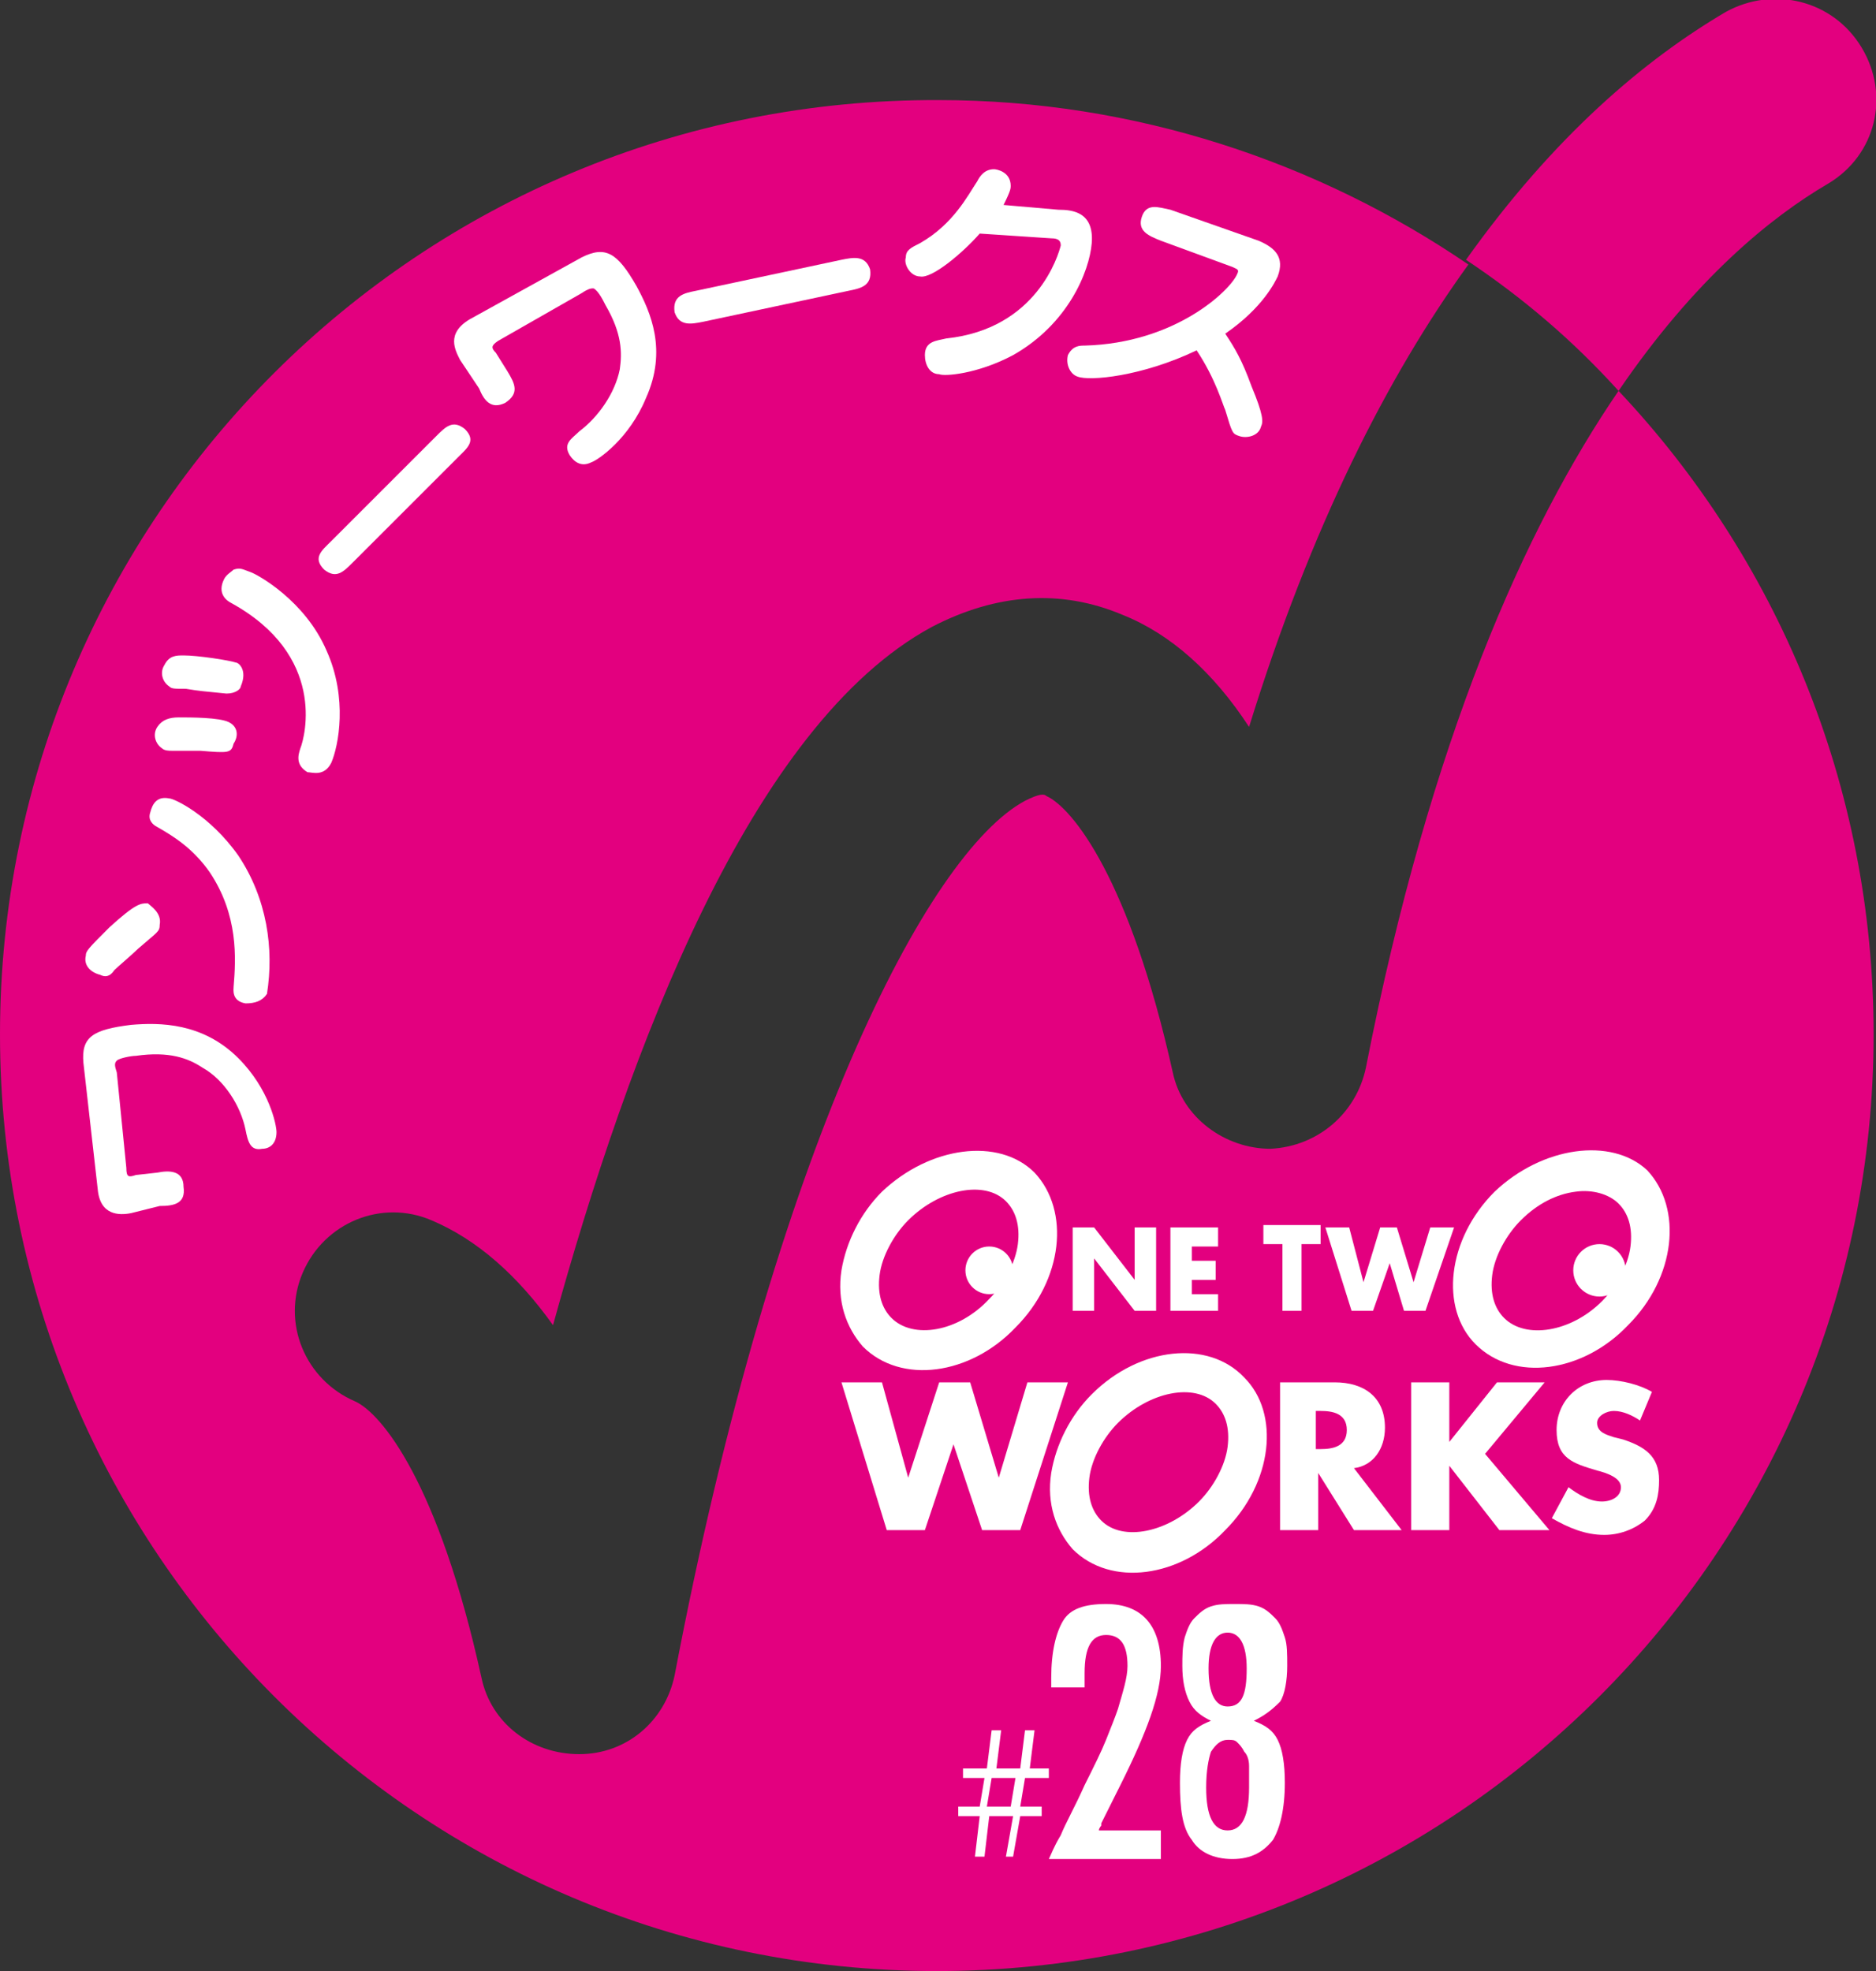
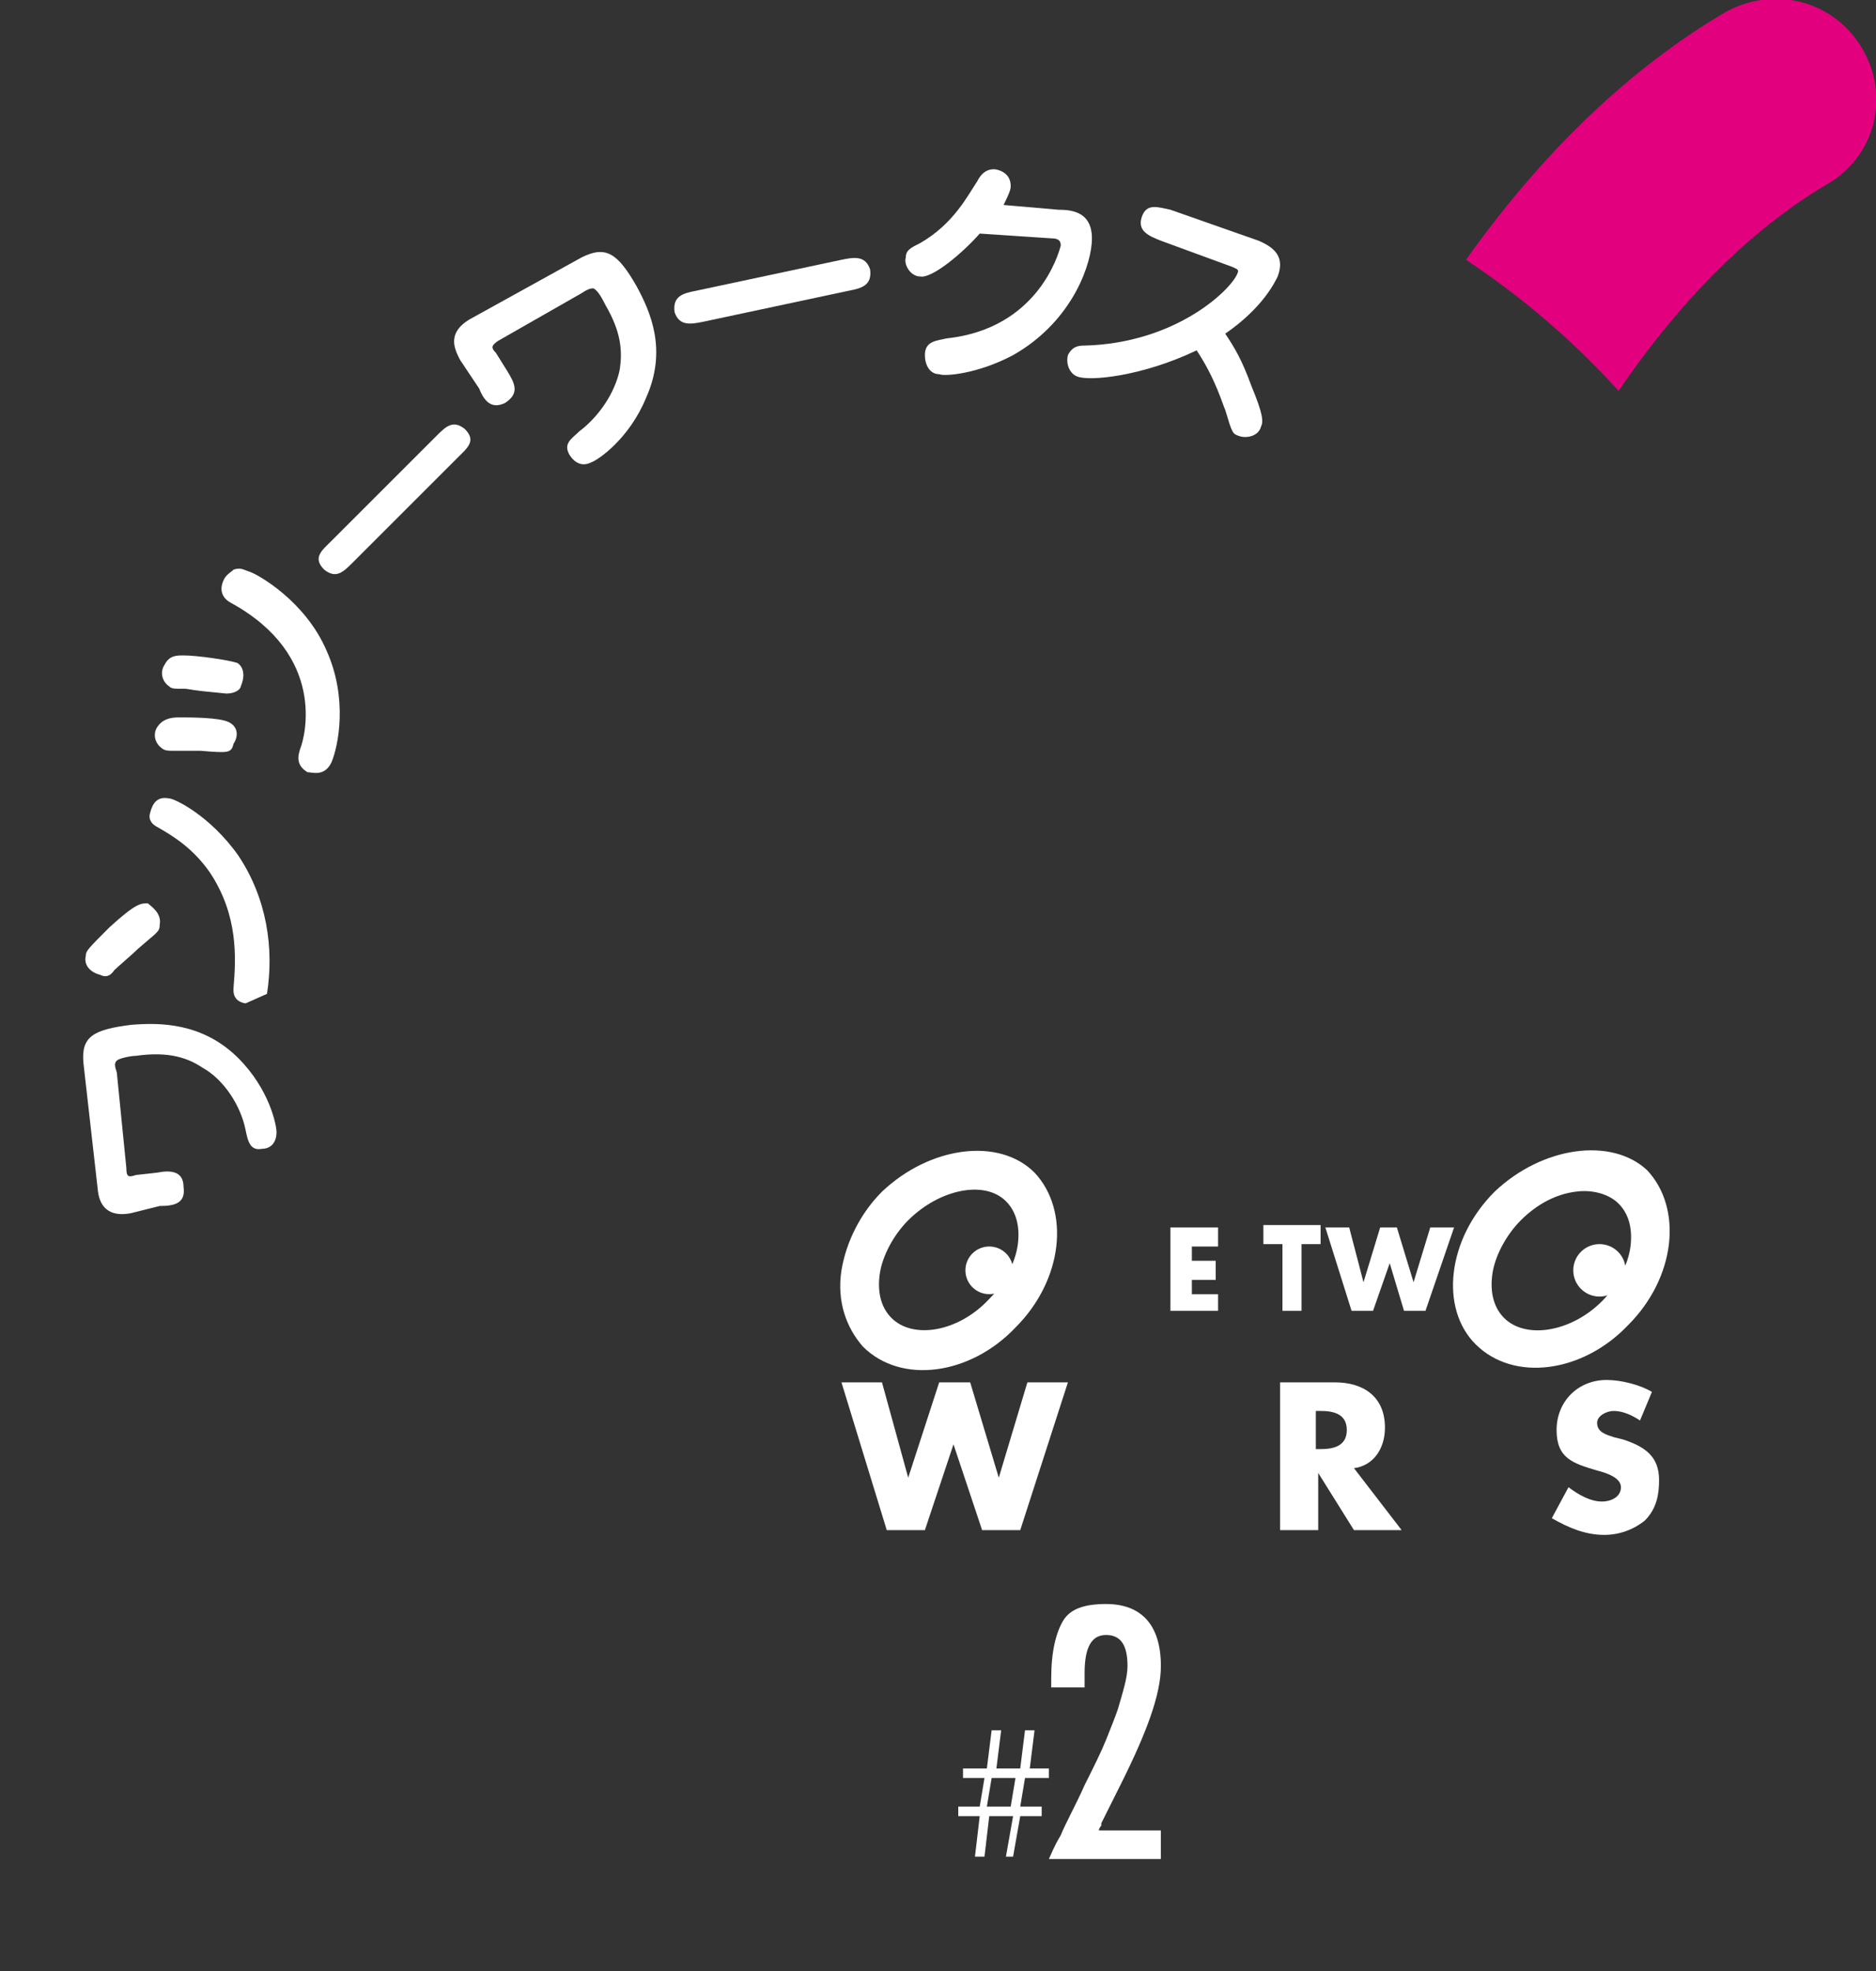
<svg xmlns="http://www.w3.org/2000/svg" version="1.1" id="レイヤー_1" x="0px" y="0px" viewBox="0 0 78.7 82.7" style="enable-background:new 0 0 78.7 82.7;" xml:space="preserve">
  <rect x="0" y="0" width="78.7" height="82.7" fill="#333333" stroke="none" />
  <style type="text/css">
	.st0{fill:#E3007F;}
	.st1{fill:#FFFFFF;}
</style>
  <g>
    <g>
      <g>
        <path class="st0" d="M67.9,16.4c3.2-4.7,6.4-7.3,8.8-8.7c2-1.2,2.6-3.7,1.4-5.7c-1.2-2-3.7-2.6-5.7-1.5c-3.4,2-7.2,5.2-10.9,10.4     C63.9,12.5,66,14.3,67.9,16.4z" />
        <g>
-           <path class="st0" d="M67.9,16.4c-3.9,5.7-7.9,14.6-10.6,28.4c-0.4,1.9-2,3.3-4,3.4c-1.9,0-3.7-1.3-4.1-3.2      c-1.8-8.1-4.2-11.1-5.3-11.6c-0.1-0.1-0.3-0.1-0.9,0.2c-4.1,2.2-10.5,14.6-14.7,36.7c-0.4,1.9-2,3.3-4,3.3c-2,0-3.7-1.3-4.1-3.2      c-1.8-8.2-4.2-11.1-5.3-11.6c-2.1-0.9-3.1-3.3-2.2-5.4c0.9-2.1,3.3-3.1,5.4-2.2c1.9,0.8,3.6,2.3,5.1,4.4      c3.2-11.6,8.3-25.2,15.9-29.3c2.7-1.4,5.4-1.6,8-0.5c2,0.8,3.8,2.4,5.3,4.7c2.6-8.4,5.8-14.7,9.2-19.4c-6.3-4.3-14-6.9-22.2-6.9      C17.6,4.1,0,21.7,0,43.4c0,21.7,17.6,39.3,39.3,39.3c21.7,0,39.3-17.6,39.3-39.3C78.6,32.9,74.5,23.4,67.9,16.4z" />
-         </g>
+           </g>
      </g>
    </g>
    <g>
      <g>
        <path class="st1" d="M5.5,50.9C5,51,4.2,51,4.1,49.9l-0.6-5.3c-0.1-1.1,0.4-1.4,2-1.6c1.2-0.1,3-0.1,4.5,1.4     c1.3,1.3,1.6,2.8,1.6,3.1c0,0.5-0.3,0.7-0.6,0.7c-0.5,0.1-0.6-0.3-0.7-0.8c-0.2-1-0.9-2.1-1.8-2.6c-0.6-0.4-1.4-0.7-2.8-0.5     c-0.2,0-0.7,0.1-0.8,0.2c-0.1,0.1-0.1,0.2,0,0.5l0.4,4c0,0.4,0.1,0.4,0.4,0.3l0.9-0.1c0.5-0.1,1.1-0.1,1.1,0.6     c0.1,0.7-0.4,0.8-1,0.8L5.5,50.9z" />
-         <path class="st1" d="M6.7,38.8c0,0.3-0.1,0.3-0.9,1c-0.2,0.2-0.9,0.8-1,0.9C4.6,41,4.4,41,4.2,40.9c-0.4-0.1-0.7-0.4-0.6-0.8     c0-0.2,0.1-0.3,1-1.2c1.1-1,1.3-1,1.6-1C6.3,38,6.8,38.3,6.7,38.8z M10.3,42.1c-0.6-0.1-0.5-0.6-0.5-0.7c0.1-1.2,0.2-3-1-4.8     c-0.7-1-1.5-1.5-2.2-1.9c-0.2-0.1-0.4-0.3-0.3-0.6c0.1-0.4,0.3-0.7,0.8-0.6c0.2,0,1.7,0.7,2.9,2.4c1.2,1.8,1.5,3.9,1.2,5.8     C11,42,10.7,42.1,10.3,42.1z" />
+         <path class="st1" d="M6.7,38.8c0,0.3-0.1,0.3-0.9,1c-0.2,0.2-0.9,0.8-1,0.9C4.6,41,4.4,41,4.2,40.9c-0.4-0.1-0.7-0.4-0.6-0.8     c0-0.2,0.1-0.3,1-1.2c1.1-1,1.3-1,1.6-1C6.3,38,6.8,38.3,6.7,38.8z M10.3,42.1c-0.6-0.1-0.5-0.6-0.5-0.7c0.1-1.2,0.2-3-1-4.8     c-0.7-1-1.5-1.5-2.2-1.9c-0.2-0.1-0.4-0.3-0.3-0.6c0.1-0.4,0.3-0.7,0.8-0.6c0.2,0,1.7,0.7,2.9,2.4c1.2,1.8,1.5,3.9,1.2,5.8     z" />
        <path class="st1" d="M8.4,31.5c-0.4,0-0.5,0-1.2,0c-0.1,0-0.3,0-0.4-0.1c-0.3-0.2-0.4-0.6-0.2-0.9c0.2-0.3,0.5-0.4,0.9-0.4     c0.5,0,1.7,0,2.1,0.2c0.4,0.2,0.4,0.6,0.2,0.9C9.7,31.6,9.6,31.6,8.4,31.5z M9.5,29.1c-1-0.1-1.1-0.1-1.7-0.2     c-0.5,0-0.6,0-0.7-0.1c-0.3-0.2-0.4-0.6-0.2-0.9c0.2-0.4,0.5-0.4,0.8-0.4c0.6,0,1.9,0.2,2.2,0.3c0.1,0,0.5,0.3,0.2,1     C10.1,28.9,9.9,29.1,9.5,29.1z M13.7,27.3c0.9,2,0.5,4,0.2,4.7c-0.3,0.6-0.8,0.4-1,0.4c-0.5-0.3-0.4-0.7-0.3-1     c0.2-0.5,1.1-3.9-2.9-6.1c-0.2-0.1-0.6-0.4-0.3-1c0.1-0.2,0.3-0.3,0.4-0.4c0.3-0.1,0.4,0,0.7,0.1C10.8,24.1,12.8,25.2,13.7,27.3z     " />
        <path class="st1" d="M18.3,18.3c0.4-0.4,0.7-0.7,1.2-0.3c0.5,0.5,0.1,0.8-0.3,1.2l-4.4,4.4c-0.4,0.4-0.7,0.7-1.2,0.3     c-0.5-0.5-0.1-0.8,0.3-1.2L18.3,18.3z" />
        <path class="st1" d="M19.3,15.1c-0.2-0.4-0.6-1.1,0.4-1.7l4.7-2.6c1-0.5,1.5-0.2,2.3,1.2c0.6,1.1,1.3,2.7,0.4,4.7     c-0.7,1.7-2,2.6-2.3,2.7c-0.4,0.2-0.7,0-0.9-0.3c-0.3-0.5,0.1-0.7,0.4-1c0.8-0.6,1.5-1.6,1.7-2.6c0.1-0.7,0.1-1.5-0.6-2.7     c-0.1-0.2-0.3-0.6-0.5-0.7c-0.1,0-0.2,0-0.5,0.2l-3.5,2c-0.3,0.2-0.3,0.3-0.1,0.5l0.5,0.8c0.3,0.5,0.5,0.9-0.1,1.3     c-0.6,0.3-0.9-0.1-1.1-0.6L19.3,15.1z" />
        <path class="st1" d="M35.3,10.9c0.5-0.1,1-0.2,1.2,0.4c0.1,0.7-0.4,0.8-0.9,0.9l-6.1,1.3c-0.5,0.1-1,0.2-1.2-0.4     c-0.1-0.7,0.4-0.8,0.9-0.9L35.3,10.9z" />
        <path class="st1" d="M44.4,8.8c0.6,0,1.5,0.1,1.4,1.4c-0.1,1.2-1,3.4-3.3,4.7c-1.5,0.8-2.9,0.9-3.1,0.8c-0.4,0-0.6-0.4-0.6-0.8     c0-0.6,0.5-0.6,0.9-0.7c3.8-0.4,4.7-3.5,4.8-3.9c0-0.2-0.1-0.3-0.4-0.3l-3-0.2c-0.7,0.8-2,1.9-2.5,1.8c-0.4,0-0.7-0.5-0.6-0.8     c0-0.3,0.2-0.4,0.6-0.6c1.4-0.8,2-2,2.4-2.6c0.1-0.2,0.3-0.5,0.7-0.5c0.1,0,0.7,0.1,0.7,0.7c0,0.1,0,0.2-0.3,0.8L44.4,8.8z" />
        <path class="st1" d="M48.7,10.1c-0.5-0.2-1-0.4-0.8-1c0.2-0.6,0.7-0.4,1.2-0.3l3.7,1.3c0.7,0.3,1.1,0.7,0.8,1.5     c-0.1,0.2-0.6,1.3-2.2,2.4c0.4,0.6,0.7,1.1,1.1,2.2c0.5,1.2,0.5,1.5,0.4,1.7c-0.1,0.4-0.6,0.5-0.9,0.4c-0.3-0.1-0.3-0.1-0.6-1.1     c-0.1-0.2-0.4-1.3-1.2-2.5c-2.3,1.1-4.5,1.3-5,1.1c-0.3-0.1-0.5-0.5-0.4-0.9c0.2-0.4,0.5-0.4,0.7-0.4c3.8-0.1,6.1-2.3,6.4-3     c0.1-0.2,0-0.2-0.2-0.3L48.7,10.1z" />
      </g>
    </g>
    <g>
      <path class="st1" d="M43.7,76.2h-0.9l-0.3,1.7h-0.3l0.3-1.7h-1l-0.2,1.7h-0.4l0.2-1.7h-0.9v-0.4h0.9l0.2-1.2h-0.9v-0.4h1l0.2-1.6    h0.4l-0.2,1.6h1l0.2-1.6h0.4l-0.2,1.6h0.8v0.4H43l-0.2,1.2h0.9V76.2z M41.6,74.6l-0.2,1.2h1l0.2-1.2H41.6z" />
    </g>
    <g>
      <g>
        <path class="st1" d="M38.1,62L38.1,62l1.3-4h1.3l1.2,4h0l1.2-4h1.7l-2,6.2h-1.6L40,60.6h0l-1.2,3.6h-1.6L35.3,58H37L38.1,62z" />
        <path class="st1" d="M58.8,64.2h-2l-1.5-2.4h0v2.4h-1.6V58H56c1.2,0,2.1,0.6,2.1,1.9c0,0.9-0.5,1.6-1.3,1.7L58.8,64.2z      M55.2,60.8h0.2c0.5,0,1.1-0.1,1.1-0.8c0-0.7-0.6-0.8-1.1-0.8h-0.2V60.8z" />
-         <path class="st1" d="M62.8,58h2L62.3,61l2.7,3.2h-2.1l-2.1-2.7h0v2.7h-1.6V58h1.6v2.5h0L62.8,58z" />
        <path class="st1" d="M68.8,59.6c-0.3-0.2-0.7-0.4-1.1-0.4c-0.3,0-0.7,0.2-0.7,0.5c0,0.4,0.4,0.5,0.7,0.6l0.4,0.1     c0.9,0.3,1.5,0.7,1.5,1.7c0,0.6-0.1,1.2-0.6,1.7c-0.5,0.4-1.1,0.6-1.7,0.6c-0.8,0-1.5-0.3-2.2-0.7l0.7-1.3     c0.4,0.3,0.9,0.6,1.4,0.6c0.4,0,0.8-0.2,0.8-0.6c0-0.4-0.6-0.6-1-0.7c-1-0.3-1.7-0.5-1.7-1.7c0-1.2,0.9-2.1,2.1-2.1     c0.6,0,1.4,0.2,1.9,0.5L68.8,59.6z" />
        <g>
-           <path class="st1" d="M45.8,58.5c-0.9,0.9-1.5,2.1-1.7,3.3c-0.2,1.3,0.2,2.4,0.9,3.2c1.6,1.6,4.5,1.2,6.4-0.8      c2-2,2.3-4.9,0.8-6.4C50.7,56.2,47.8,56.5,45.8,58.5z M46.2,63.8c-0.4-0.4-0.6-1-0.5-1.8c0.1-0.8,0.6-1.7,1.2-2.3      c1.3-1.3,3.2-1.7,4.1-0.8c0.4,0.4,0.6,1,0.5,1.8c-0.1,0.8-0.6,1.7-1.2,2.3C49,64.3,47.1,64.7,46.2,63.8z" />
-         </g>
+           </g>
      </g>
      <g>
-         <path class="st1" d="M45,51.5h0.9l1.7,2.2h0v-2.2h0.9V55h-0.9l-1.7-2.2h0V55H45V51.5z" />
        <path class="st1" d="M50,52.3v0.6h1v0.8h-1v0.6h1.1V55h-2v-3.5h2v0.8H50z" />
        <path class="st1" d="M54.7,55h-0.9v-2.8H53v-0.8h2.4v0.8h-0.8V55z" />
        <path class="st1" d="M57.2,53.8L57.2,53.8l0.7-2.3h0.7l0.7,2.3h0l0.7-2.3h1L59.8,55h-0.9l-0.6-2h0l-0.7,2h-0.9l-1.1-3.5h1     L57.2,53.8z" />
        <g>
          <path class="st1" d="M37,50c-0.9,0.9-1.5,2.1-1.7,3.3c-0.2,1.3,0.2,2.4,0.9,3.2c1.6,1.6,4.5,1.2,6.4-0.8c2-2,2.3-4.9,0.8-6.5      C41.9,47.7,39,48.1,37,50z M37.4,55.3c-0.4-0.4-0.6-1-0.5-1.8c0.1-0.8,0.6-1.7,1.2-2.3c1.3-1.3,3.2-1.7,4.1-0.8      c0.4,0.4,0.6,1,0.5,1.8c-0.1,0.8-0.6,1.7-1.2,2.3C40.2,55.9,38.3,56.2,37.4,55.3z" />
        </g>
        <g>
          <path class="st1" d="M62.7,50c-2,2-2.3,4.9-0.8,6.4c1.6,1.6,4.5,1.2,6.4-0.8c2-2,2.3-4.9,0.8-6.5C67.6,47.7,64.7,48.1,62.7,50z       M63.1,55.3c-0.4-0.4-0.6-1-0.5-1.8c0.1-0.8,0.6-1.7,1.2-2.3c0.7-0.7,1.5-1.1,2.3-1.2c0.7-0.1,1.4,0.1,1.8,0.5      c0.4,0.4,0.6,1,0.5,1.8c-0.1,0.8-0.6,1.7-1.2,2.3C65.9,55.9,64,56.2,63.1,55.3z" />
        </g>
        <circle class="st1" cx="41.5" cy="53.3" r="1" />
        <circle class="st1" cx="67.1" cy="53.3" r="1.1" />
      </g>
    </g>
    <g>
      <path class="st1" d="M45.5,70.8h-1.4l0-0.4c0-1.1,0.2-1.9,0.5-2.4c0.3-0.5,0.9-0.7,1.8-0.7c1.5,0,2.3,0.9,2.3,2.6    c0,1.2-0.6,2.8-1.7,5l-0.8,1.6c0,0,0,0,0,0.1c0,0-0.1,0.1-0.1,0.2h2.6v1.2H44c0.1-0.2,0.2-0.5,0.5-1c0.2-0.5,0.6-1.2,1-2.1    c0.4-0.8,0.7-1.4,0.9-1.9c0.2-0.5,0.4-1,0.5-1.3c0.2-0.7,0.4-1.3,0.4-1.8c0-0.9-0.3-1.3-0.9-1.3c-0.6,0-0.9,0.5-0.9,1.6l0,0.6    L45.5,70.8z" />
-       <path class="st1" d="M52.6,72.2c0.5,0.2,0.8,0.4,1,0.8c0.2,0.4,0.3,1,0.3,1.8c0,1.1-0.2,1.9-0.5,2.4c-0.4,0.5-0.9,0.8-1.7,0.8    c-0.8,0-1.4-0.3-1.7-0.8c-0.4-0.5-0.5-1.3-0.5-2.4c0-0.8,0.1-1.4,0.3-1.8c0.2-0.4,0.5-0.6,1-0.8c-0.4-0.2-0.7-0.4-0.9-0.8    c-0.2-0.4-0.3-0.9-0.3-1.5c0-0.4,0-0.8,0.1-1.2c0.1-0.3,0.2-0.6,0.4-0.8c0.2-0.2,0.4-0.4,0.7-0.5c0.3-0.1,0.6-0.1,1-0.1    c0.4,0,0.7,0,1,0.1c0.3,0.1,0.5,0.3,0.7,0.5c0.2,0.2,0.3,0.5,0.4,0.8c0.1,0.3,0.1,0.7,0.1,1.2c0,0.6-0.1,1.2-0.3,1.5    C53.3,71.8,53,72,52.6,72.2z M52.4,75c0-0.4,0-0.7,0-0.9c0-0.3-0.1-0.5-0.2-0.6c-0.1-0.2-0.2-0.3-0.3-0.4C51.8,73,51.7,73,51.5,73    c-0.3,0-0.5,0.2-0.7,0.5c-0.1,0.3-0.2,0.8-0.2,1.5c0,1.2,0.3,1.8,0.9,1.8C52.1,76.8,52.4,76.2,52.4,75z M52.3,70    c0-1-0.3-1.5-0.8-1.5c-0.5,0-0.8,0.5-0.8,1.5c0,1.1,0.3,1.6,0.8,1.6C52.1,71.6,52.3,71.1,52.3,70z" />
    </g>
  </g>
</svg>